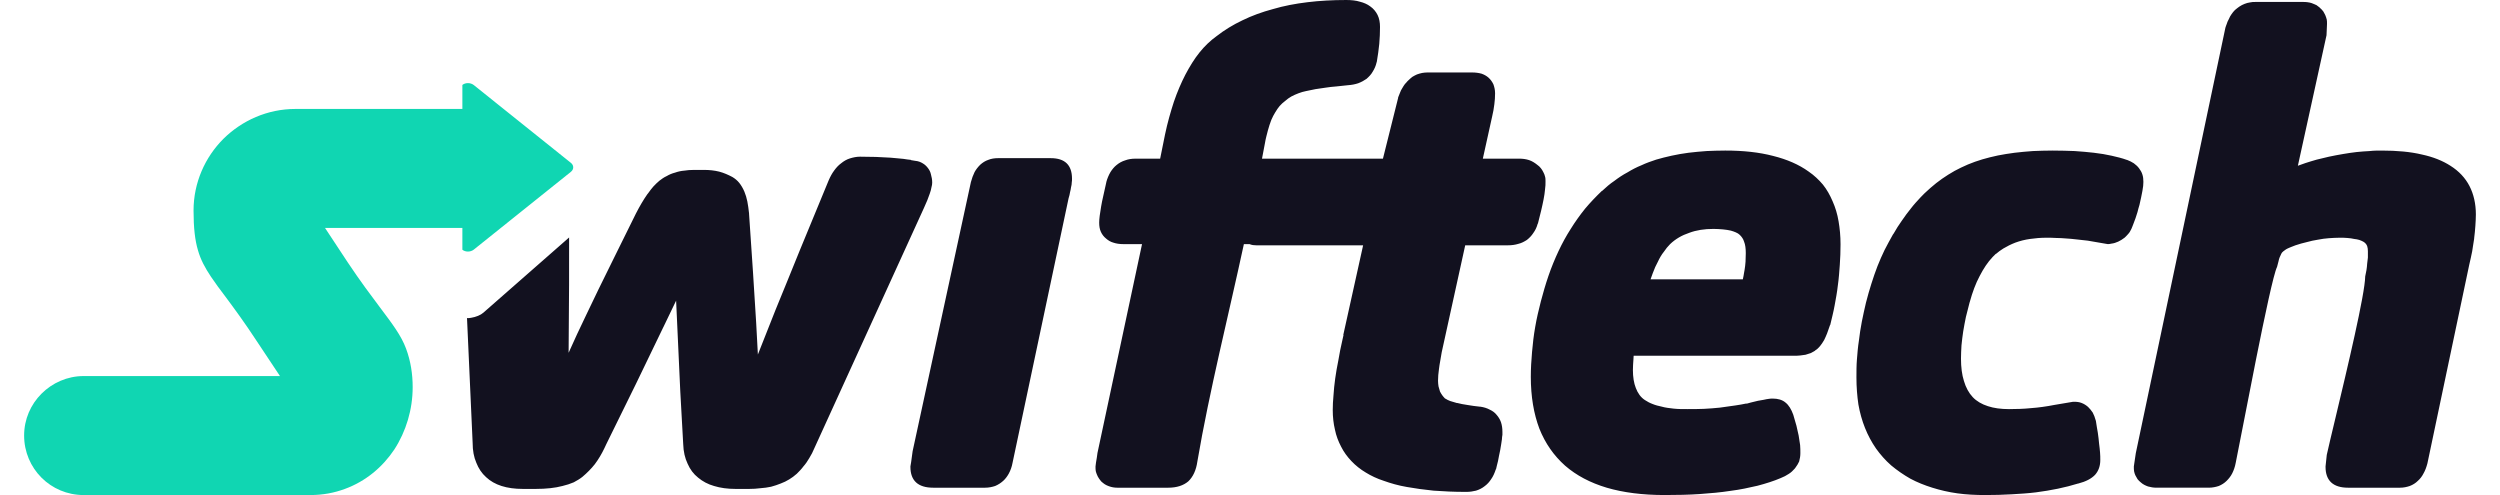
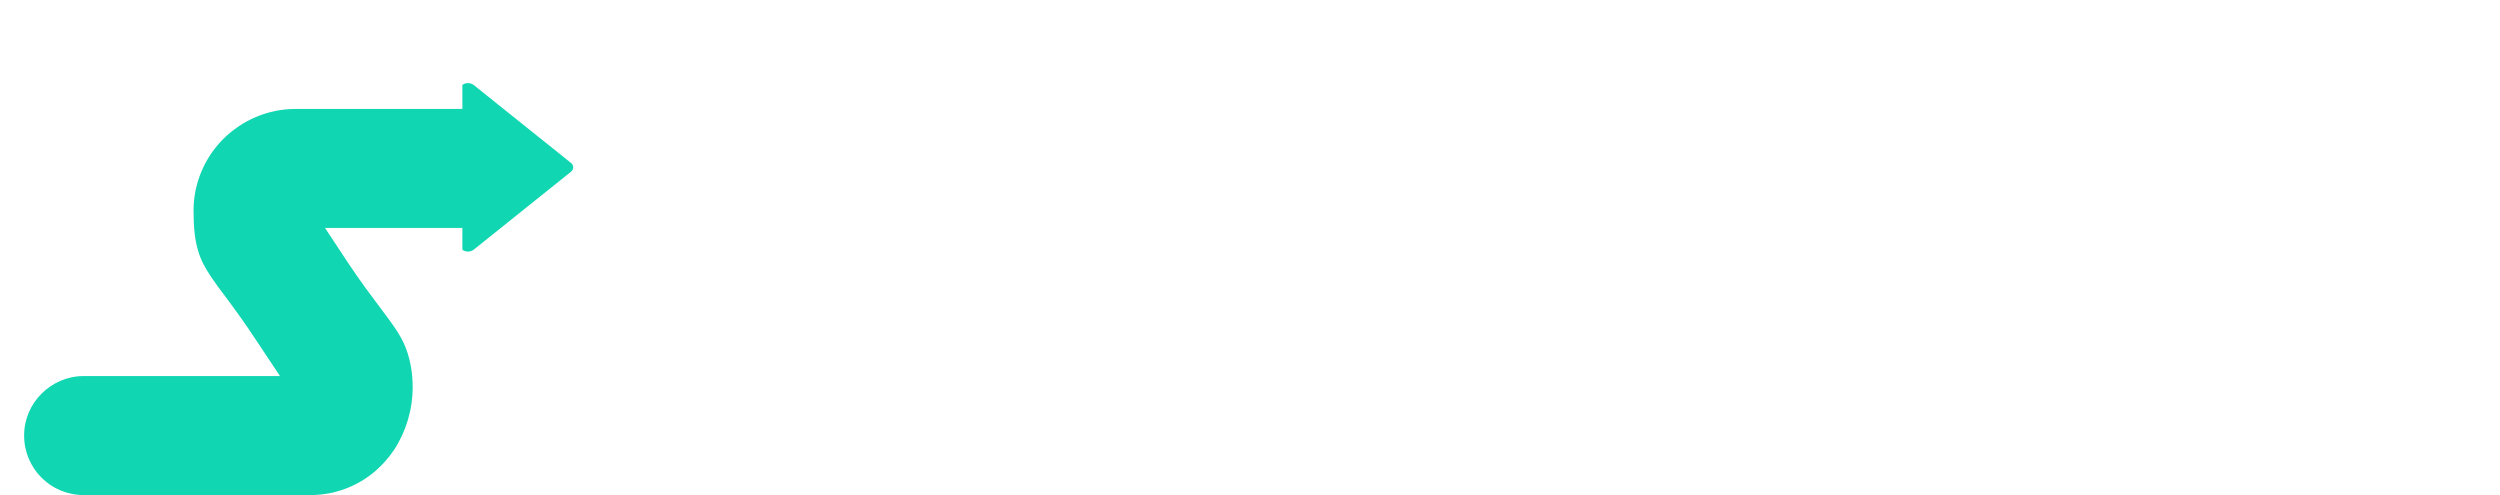
<svg xmlns="http://www.w3.org/2000/svg" xml:space="preserve" width="101px" height="20px" version="1.1" style="shape-rendering:geometricPrecision; text-rendering:geometricPrecision; image-rendering:optimizeQuality; fill-rule:evenodd; clip-rule:evenodd" viewBox="0 0 100.14 20.22">
  <defs>
    <style type="text/css">
   
    .fil0 {fill:#10D6B2;fill-rule:nonzero}
    .fil1 {fill:#12111F;fill-rule:nonzero}
   
  </style>
  </defs>
  <g id="Camada_x0020_1">
    <g id="_2127320422752">
      <path class="fil0" d="M13.98 9.31l3.92 0 0 0.89c0.12,0.1 0.33,0.1 0.46,0l3.97 -3.18c0.13,-0.1 0.13,-0.27 0,-0.37l-3.97 -3.18c-0.13,-0.1 -0.34,-0.1 -0.46,0l0 0.98 -6.82 0c-1.14,0 -2.18,0.47 -2.94,1.22 -0.75,0.75 -1.22,1.79 -1.22,2.93 0,0.71 0.06,1.22 0.18,1.62 0.11,0.39 0.29,0.72 0.53,1.08 0.17,0.25 0.37,0.53 0.61,0.84l0 0c0.34,0.46 0.75,1.01 1.28,1.82l0.93 1.4 -8.02 0 0 0c-0.67,0 -1.28,0.28 -1.72,0.72 -0.44,0.44 -0.71,1.04 -0.71,1.71 0,0.67 0.27,1.28 0.71,1.72 0.44,0.44 1.05,0.71 1.72,0.71l0 0 9.26 0 0 0c0.51,0 0.98,-0.09 1.41,-0.25 0.85,-0.31 1.54,-0.89 2.02,-1.61 0.48,-0.74 0.75,-1.63 0.75,-2.55 0,-0.53 -0.08,-1.06 -0.27,-1.57 -0.2,-0.54 -0.56,-1.01 -1.07,-1.69 -0.36,-0.48 -0.79,-1.05 -1.31,-1.83l-0.93 -1.41 1.69 0z" />
-       <path class="fil1" d="M26.11 13.36l0.52 -1.08 0.08 1.74c0.03,0.61 0.06,1.27 0.09,1.96 0.04,0.69 0.08,1.41 0.12,2.16 0.01,0.31 0.07,0.57 0.18,0.8 0.1,0.23 0.24,0.42 0.43,0.57 0.18,0.15 0.4,0.27 0.65,0.34 0.26,0.08 0.55,0.12 0.89,0.12l0.53 0c0.17,0 0.33,-0.01 0.48,-0.03 0.15,-0.01 0.29,-0.03 0.43,-0.06 0.14,-0.04 0.27,-0.08 0.39,-0.13 0.13,-0.05 0.24,-0.1 0.35,-0.17 0.1,-0.06 0.21,-0.14 0.31,-0.23 0.09,-0.09 0.19,-0.19 0.27,-0.3 0.09,-0.1 0.17,-0.22 0.24,-0.34 0.08,-0.13 0.15,-0.26 0.21,-0.41l4.47 -9.8c0.05,-0.12 0.1,-0.23 0.14,-0.32 0.04,-0.1 0.07,-0.18 0.1,-0.27 0.03,-0.09 0.06,-0.18 0.07,-0.26 0.02,-0.07 0.03,-0.13 0.03,-0.19 0,-0.12 -0.02,-0.23 -0.05,-0.33 -0.02,-0.1 -0.06,-0.18 -0.12,-0.26 -0.06,-0.08 -0.13,-0.15 -0.22,-0.2 -0.08,-0.05 -0.18,-0.09 -0.3,-0.1l-0.18 -0.03 0 -0.01c-0.09,-0.01 -0.19,-0.02 -0.3,-0.04 -0.17,-0.02 -0.35,-0.03 -0.54,-0.05 -0.2,-0.01 -0.4,-0.02 -0.59,-0.03 -0.2,0 -0.41,-0.01 -0.65,-0.01 -0.14,0 -0.28,0.03 -0.41,0.07 -0.13,0.04 -0.25,0.11 -0.36,0.2 -0.11,0.08 -0.2,0.18 -0.28,0.29 -0.09,0.12 -0.16,0.25 -0.23,0.41 -0.44,1.06 -0.83,2.01 -1.18,2.86 -0.35,0.86 -0.68,1.68 -0.99,2.43l-0.72 1.82 -0.07 -1.3c-0.04,-0.63 -0.08,-1.32 -0.13,-2.07 -0.05,-0.73 -0.1,-1.52 -0.16,-2.37l0 -0.02c-0.02,-0.18 -0.04,-0.34 -0.07,-0.49 -0.03,-0.15 -0.07,-0.28 -0.12,-0.4 -0.06,-0.14 -0.13,-0.26 -0.21,-0.36 -0.08,-0.1 -0.18,-0.18 -0.28,-0.24 -0.17,-0.09 -0.35,-0.17 -0.54,-0.22 -0.2,-0.05 -0.41,-0.07 -0.62,-0.07l-0.41 0c-0.14,0 -0.28,0.01 -0.4,0.03 -0.13,0.01 -0.26,0.04 -0.37,0.08 -0.12,0.03 -0.24,0.08 -0.34,0.14 -0.11,0.05 -0.21,0.12 -0.3,0.19 -0.08,0.07 -0.17,0.15 -0.25,0.24 -0.07,0.08 -0.14,0.17 -0.21,0.27l-0.04 0.05c-0.08,0.11 -0.15,0.23 -0.23,0.36 -0.08,0.13 -0.15,0.27 -0.23,0.42 -0.29,0.59 -0.58,1.18 -0.87,1.76 -0.24,0.48 -0.45,0.92 -0.66,1.34 -0.18,0.37 -0.34,0.71 -0.49,1.02 -0.15,0.32 -0.28,0.58 -0.38,0.8l-0.35 0.77 0.01 -1.47c0.01,-0.95 0.01,-1.46 0.01,-3.24l-3.5 3.07c-0.11,0.1 -0.31,0.18 -0.5,0.21 -0.06,0.01 -0.11,0.02 -0.17,0.01l0.23 5.1c0,0.31 0.05,0.58 0.15,0.81 0.09,0.23 0.22,0.43 0.4,0.59 0.17,0.16 0.38,0.28 0.63,0.36 0.25,0.08 0.54,0.12 0.87,0.12l0.53 0c0.21,0 0.41,-0.01 0.59,-0.03 0.18,-0.02 0.35,-0.05 0.5,-0.09 0.17,-0.04 0.32,-0.09 0.46,-0.15 0.13,-0.07 0.25,-0.14 0.35,-0.22 0.19,-0.16 0.36,-0.33 0.51,-0.52 0.15,-0.2 0.28,-0.42 0.39,-0.65l0.08 -0.17 0 0 1.21 -2.46 1.12 -2.32zm14.11 5.98c0.07,-0.13 0.12,-0.27 0.15,-0.43l2.29 -10.81c0.03,-0.09 0.05,-0.18 0.06,-0.25 0.02,-0.07 0.03,-0.13 0.04,-0.2 0.02,-0.07 0.03,-0.14 0.03,-0.2 0.01,-0.05 0.01,-0.1 0.01,-0.15 0,-0.56 -0.29,-0.84 -0.87,-0.84l-2.15 0c-0.14,0 -0.28,0.02 -0.4,0.07 -0.12,0.04 -0.23,0.11 -0.33,0.2 -0.09,0.09 -0.17,0.19 -0.23,0.3 -0.06,0.12 -0.11,0.26 -0.15,0.41l-2.38 10.99c-0.02,0.17 -0.04,0.3 -0.06,0.44l-0.03 0.18 0 0.02c0,0.56 0.31,0.85 0.93,0.85l2.12 0c0.15,0 0.29,-0.03 0.41,-0.07 0.12,-0.05 0.23,-0.12 0.33,-0.21 0.09,-0.08 0.17,-0.19 0.23,-0.3zm49.97 -0.01c0.06,-0.12 0.11,-0.26 0.14,-0.42 0.24,-1.15 1.41,-7.45 1.69,-8.01 0.02,-0.08 0.04,-0.16 0.06,-0.23 0.01,-0.06 0.03,-0.12 0.05,-0.17l0 0 0.02 -0.04c0.01,-0.03 0.03,-0.06 0.04,-0.09 0.02,-0.04 0.04,-0.07 0.07,-0.09l0.01 -0.01c0.02,-0.02 0.05,-0.04 0.08,-0.06 0.02,-0.02 0.05,-0.03 0.08,-0.05 0.05,-0.02 0.1,-0.05 0.16,-0.07 0.06,-0.02 0.12,-0.05 0.18,-0.07l0 0c0.16,-0.05 0.31,-0.1 0.46,-0.13 0.15,-0.04 0.31,-0.08 0.46,-0.1 0.15,-0.03 0.3,-0.05 0.44,-0.06 0.15,-0.01 0.29,-0.02 0.44,-0.02 0.11,0 0.22,0 0.32,0.01 0.11,0.01 0.2,0.02 0.28,0.04 0.08,0.01 0.15,0.02 0.21,0.04 0.06,0.02 0.12,0.05 0.16,0.07 0.07,0.04 0.13,0.1 0.16,0.18 0.02,0.06 0.03,0.13 0.03,0.21 0,0.09 0,0.17 0,0.26 -0.01,0.09 -0.02,0.17 -0.03,0.25 0,0.09 -0.02,0.18 -0.03,0.27 -0.02,0.08 -0.03,0.17 -0.05,0.25 -0.01,0.73 -0.73,3.75 -1.21,5.76 -0.16,0.66 -0.29,1.22 -0.36,1.53l-0.05 0.47 0 0.02c0,0.56 0.31,0.85 0.92,0.85l2.12 0c0.15,0 0.28,-0.03 0.4,-0.07 0.13,-0.05 0.24,-0.12 0.33,-0.21 0.09,-0.08 0.17,-0.18 0.23,-0.3 0.07,-0.12 0.12,-0.26 0.16,-0.41l1.71 -8.12c0.05,-0.19 0.08,-0.37 0.12,-0.55 0.03,-0.17 0.05,-0.35 0.08,-0.51l0 -0.02c0.02,-0.17 0.04,-0.34 0.05,-0.51 0.01,-0.16 0.02,-0.31 0.02,-0.46 0,-0.44 -0.09,-0.83 -0.26,-1.16 -0.17,-0.33 -0.43,-0.61 -0.78,-0.83 -0.31,-0.2 -0.7,-0.36 -1.17,-0.46 -0.46,-0.11 -1.01,-0.16 -1.63,-0.16 -0.16,0 -0.33,0 -0.5,0.02 -0.17,0.01 -0.35,0.02 -0.53,0.04 -0.18,0.02 -0.37,0.05 -0.55,0.08 -0.19,0.03 -0.38,0.07 -0.58,0.11 -0.18,0.04 -0.35,0.08 -0.5,0.12 -0.16,0.05 -0.32,0.09 -0.46,0.14l-0.31 0.11 1.17 -5.33 0.02 -0.46c0,-0.07 0,-0.13 -0.01,-0.18 -0.02,-0.06 -0.03,-0.12 -0.06,-0.18l-0.02 -0.04c-0.02,-0.04 -0.04,-0.08 -0.06,-0.11 -0.04,-0.05 -0.08,-0.1 -0.13,-0.14l-0.03 -0.03c-0.04,-0.03 -0.08,-0.06 -0.12,-0.09 -0.06,-0.03 -0.12,-0.05 -0.19,-0.08 -0.05,-0.02 -0.11,-0.03 -0.18,-0.04 -0.06,-0.01 -0.13,-0.01 -0.2,-0.01l-1.91 0c-0.09,0 -0.16,0 -0.24,0.02 -0.07,0.01 -0.15,0.03 -0.22,0.06 -0.07,0.03 -0.14,0.06 -0.21,0.11 -0.06,0.04 -0.12,0.09 -0.18,0.14 -0.05,0.05 -0.1,0.11 -0.14,0.17 -0.04,0.06 -0.08,0.12 -0.11,0.2 -0.04,0.07 -0.07,0.14 -0.09,0.21 -0.02,0.04 -0.03,0.09 -0.05,0.14l-3.66 17.38 -0.08 0.54 0 0.02c0,0.06 0,0.12 0.01,0.18 0.01,0.06 0.03,0.11 0.05,0.16 0.03,0.06 0.06,0.11 0.09,0.16 0.04,0.05 0.08,0.09 0.13,0.13 0.04,0.04 0.09,0.07 0.14,0.1 0.05,0.03 0.11,0.05 0.16,0.07 0.11,0.03 0.22,0.05 0.34,0.05l2.14 0c0.15,0 0.29,-0.03 0.41,-0.07 0.12,-0.05 0.23,-0.12 0.32,-0.21 0.09,-0.09 0.17,-0.19 0.23,-0.31zm-10.96 -3.77c-0.08,-0.25 -0.12,-0.56 -0.12,-0.91 0,-0.17 0.01,-0.36 0.02,-0.54 0.02,-0.19 0.04,-0.38 0.07,-0.57 0.03,-0.19 0.07,-0.39 0.11,-0.59 0.05,-0.2 0.1,-0.4 0.15,-0.59l0.01 -0.03c0.11,-0.4 0.24,-0.75 0.4,-1.05 0.16,-0.31 0.33,-0.57 0.53,-0.78l0.13 -0.13 0.01 0c0.09,-0.08 0.19,-0.15 0.3,-0.22 0.15,-0.09 0.31,-0.17 0.49,-0.24 0.19,-0.07 0.39,-0.12 0.6,-0.15 0.21,-0.03 0.43,-0.05 0.67,-0.05 0.12,0 0.25,0 0.4,0.01 0.14,0 0.27,0.01 0.4,0.02 0.14,0.01 0.29,0.02 0.44,0.04 0.15,0.02 0.3,0.03 0.45,0.05l0.81 0.14 0.03 0c0.04,0 0.08,-0.01 0.13,-0.02 0.05,0 0.09,-0.02 0.14,-0.03 0.04,-0.02 0.09,-0.03 0.13,-0.05 0.04,-0.02 0.09,-0.05 0.13,-0.07 0.04,-0.03 0.09,-0.06 0.13,-0.09 0.04,-0.04 0.08,-0.07 0.11,-0.11 0.04,-0.04 0.07,-0.08 0.1,-0.12 0.02,-0.04 0.05,-0.09 0.07,-0.13l0 0c0.03,-0.06 0.05,-0.13 0.08,-0.2 0.03,-0.07 0.06,-0.15 0.09,-0.24 0.02,-0.07 0.05,-0.16 0.08,-0.25 0.02,-0.09 0.05,-0.19 0.08,-0.29 0.05,-0.22 0.09,-0.4 0.12,-0.57 0.03,-0.15 0.04,-0.27 0.04,-0.37 0,-0.11 -0.01,-0.21 -0.04,-0.3 -0.03,-0.1 -0.08,-0.18 -0.14,-0.26 -0.06,-0.08 -0.13,-0.14 -0.21,-0.2 -0.08,-0.05 -0.17,-0.1 -0.28,-0.14l-0.01 0c-0.19,-0.07 -0.4,-0.12 -0.62,-0.17 -0.22,-0.05 -0.46,-0.09 -0.72,-0.12 -0.25,-0.03 -0.51,-0.05 -0.79,-0.07 -0.28,-0.01 -0.58,-0.02 -0.9,-0.02 -0.28,0 -0.55,0.01 -0.8,0.02 -0.26,0.02 -0.51,0.04 -0.75,0.07 -0.24,0.03 -0.47,0.07 -0.68,0.11 -0.23,0.05 -0.44,0.1 -0.64,0.16 -0.2,0.06 -0.4,0.13 -0.59,0.21 -0.19,0.08 -0.37,0.17 -0.54,0.26 -0.18,0.1 -0.35,0.21 -0.51,0.32 -0.16,0.11 -0.32,0.24 -0.47,0.37l-0.1 0.09c-0.1,0.09 -0.21,0.19 -0.31,0.3 -0.13,0.14 -0.27,0.29 -0.4,0.46 -0.12,0.15 -0.25,0.32 -0.37,0.5 -0.12,0.17 -0.23,0.34 -0.33,0.52l0 0 -0.03 0.04c-0.12,0.21 -0.23,0.42 -0.34,0.63 -0.1,0.21 -0.2,0.43 -0.29,0.66 -0.09,0.23 -0.17,0.47 -0.25,0.72 -0.08,0.25 -0.15,0.5 -0.22,0.77 -0.06,0.26 -0.12,0.52 -0.17,0.78 -0.05,0.26 -0.09,0.52 -0.12,0.78 -0.04,0.25 -0.06,0.51 -0.08,0.76 -0.02,0.25 -0.02,0.5 -0.02,0.74 0,0.39 0.03,0.76 0.08,1.1 0.06,0.34 0.15,0.66 0.27,0.96 0.12,0.3 0.27,0.58 0.45,0.84 0.18,0.25 0.38,0.48 0.62,0.69 0.24,0.2 0.5,0.38 0.78,0.54 0.28,0.15 0.58,0.27 0.9,0.37 0.32,0.1 0.66,0.18 1.02,0.23 0.36,0.05 0.74,0.07 1.14,0.07 0.38,0 0.74,-0.01 1.07,-0.03 0.35,-0.02 0.68,-0.04 1,-0.08 0.31,-0.04 0.61,-0.09 0.9,-0.15 0.29,-0.06 0.56,-0.13 0.82,-0.21l0.01 0c0.31,-0.08 0.54,-0.2 0.69,-0.36 0.14,-0.16 0.21,-0.36 0.21,-0.6 0,-0.1 0,-0.2 -0.01,-0.31 -0.01,-0.11 -0.02,-0.23 -0.04,-0.37 -0.01,-0.14 -0.03,-0.28 -0.05,-0.43 -0.03,-0.15 -0.05,-0.31 -0.08,-0.49l-0.01 -0.03c-0.03,-0.11 -0.07,-0.22 -0.12,-0.31 -0.06,-0.09 -0.12,-0.16 -0.19,-0.23 -0.08,-0.07 -0.16,-0.12 -0.26,-0.16 -0.1,-0.04 -0.2,-0.05 -0.32,-0.05l-0.03 0c-0.25,0.04 -0.51,0.09 -0.77,0.13 -0.16,0.03 -0.32,0.06 -0.48,0.08 -0.15,0.02 -0.31,0.04 -0.47,0.05 -0.29,0.03 -0.6,0.04 -0.9,0.04 -0.33,0 -0.62,-0.04 -0.86,-0.12 -0.25,-0.08 -0.46,-0.2 -0.62,-0.37 -0.16,-0.17 -0.28,-0.39 -0.36,-0.66zm-9.17 -4.15l-3.63 0 0.09 -0.25c0.04,-0.09 0.07,-0.17 0.1,-0.25 0.04,-0.07 0.07,-0.15 0.11,-0.22 0.07,-0.15 0.15,-0.29 0.24,-0.4 0.08,-0.12 0.17,-0.23 0.26,-0.32l0 0c0.22,-0.21 0.48,-0.36 0.78,-0.46 0.29,-0.11 0.62,-0.16 0.99,-0.16 0.14,0 0.27,0.01 0.39,0.02 0.12,0.01 0.23,0.03 0.32,0.05 0.08,0.02 0.15,0.05 0.2,0.07 0.07,0.03 0.12,0.06 0.16,0.1 0.04,0.04 0.08,0.08 0.11,0.13 0.03,0.04 0.05,0.09 0.07,0.15 0.05,0.12 0.07,0.28 0.07,0.47 0,0.12 -0.01,0.24 -0.01,0.35 -0.01,0.12 -0.02,0.23 -0.04,0.34l-0.02 0.11 -0.02 0.12 -0.03 0.15 -0.14 0zm-4.35 3.7c0,-0.13 0.01,-0.27 0.02,-0.41l0.01 -0.17 6.55 0c0.09,0 0.17,0 0.25,-0.01 0.07,-0.01 0.14,-0.02 0.22,-0.03 0.07,-0.02 0.15,-0.05 0.22,-0.07 0.05,-0.03 0.11,-0.06 0.16,-0.09l0.02 -0.02c0.07,-0.04 0.13,-0.1 0.19,-0.17 0.06,-0.07 0.11,-0.15 0.17,-0.25 0.04,-0.08 0.08,-0.17 0.12,-0.27 0.04,-0.11 0.08,-0.22 0.12,-0.34l0.01 -0.01c0.06,-0.26 0.13,-0.52 0.18,-0.8 0.05,-0.27 0.1,-0.54 0.13,-0.81 0.04,-0.28 0.06,-0.56 0.08,-0.84 0.02,-0.28 0.03,-0.55 0.03,-0.84 0,-0.34 -0.03,-0.65 -0.08,-0.94 -0.05,-0.3 -0.13,-0.56 -0.24,-0.81 -0.11,-0.26 -0.24,-0.49 -0.4,-0.69 -0.17,-0.2 -0.36,-0.38 -0.58,-0.53 -0.4,-0.29 -0.89,-0.5 -1.45,-0.64 -0.57,-0.15 -1.22,-0.22 -1.96,-0.22 -0.26,0 -0.52,0.01 -0.76,0.02 -0.26,0.02 -0.5,0.04 -0.74,0.07 -0.23,0.03 -0.46,0.07 -0.69,0.12 -0.22,0.05 -0.43,0.1 -0.63,0.16 -0.21,0.07 -0.41,0.14 -0.6,0.23 -0.2,0.08 -0.39,0.18 -0.57,0.29 -0.19,0.1 -0.37,0.22 -0.54,0.35 -0.18,0.12 -0.34,0.26 -0.5,0.41l-0.01 0c-0.24,0.23 -0.47,0.47 -0.68,0.72 -0.21,0.26 -0.41,0.54 -0.59,0.83 -0.18,0.28 -0.35,0.59 -0.5,0.91 -0.15,0.32 -0.29,0.66 -0.41,1.01 -0.12,0.35 -0.22,0.7 -0.31,1.04 -0.09,0.35 -0.17,0.69 -0.23,1.04 -0.06,0.34 -0.1,0.68 -0.13,1.03 -0.03,0.34 -0.05,0.68 -0.05,1.01 0,0.81 0.12,1.51 0.35,2.12 0.24,0.6 0.59,1.1 1.05,1.51 0.46,0.4 1.03,0.7 1.7,0.9 0.68,0.2 1.47,0.3 2.37,0.3 0.5,0 0.98,-0.01 1.42,-0.04 0.45,-0.03 0.87,-0.07 1.26,-0.13 0.4,-0.05 0.77,-0.13 1.11,-0.21 0.34,-0.09 0.66,-0.19 0.94,-0.31l0 0c0.13,-0.05 0.24,-0.11 0.33,-0.17 0.1,-0.06 0.18,-0.14 0.25,-0.22l0.03 -0.04c0.06,-0.08 0.11,-0.16 0.15,-0.25 0.03,-0.11 0.05,-0.22 0.05,-0.34 0,-0.11 0,-0.22 -0.01,-0.33 -0.02,-0.12 -0.04,-0.25 -0.06,-0.39 -0.03,-0.13 -0.06,-0.26 -0.09,-0.4 -0.04,-0.14 -0.08,-0.29 -0.13,-0.45 -0.08,-0.22 -0.18,-0.39 -0.32,-0.5 -0.13,-0.11 -0.31,-0.16 -0.52,-0.16 -0.04,0 -0.09,0 -0.15,0.01 -0.07,0.01 -0.14,0.02 -0.22,0.04 -0.08,0.01 -0.15,0.03 -0.23,0.04 -0.08,0.02 -0.18,0.04 -0.29,0.07l-0.18 0.05 0 -0.01c-0.15,0.03 -0.3,0.06 -0.45,0.08 -0.21,0.03 -0.43,0.06 -0.64,0.09 -0.21,0.02 -0.43,0.04 -0.65,0.05 -0.23,0.01 -0.46,0.01 -0.68,0.01 -0.2,0 -0.38,0 -0.56,-0.02 -0.18,-0.02 -0.34,-0.04 -0.48,-0.08 -0.14,-0.03 -0.26,-0.06 -0.38,-0.11 -0.11,-0.04 -0.22,-0.1 -0.31,-0.16 -0.17,-0.11 -0.29,-0.28 -0.37,-0.49 -0.08,-0.2 -0.12,-0.45 -0.12,-0.74zm-7.81 -0.72l0.96 -4.37 1.74 0c0.16,0 0.3,-0.02 0.43,-0.06 0.13,-0.03 0.24,-0.09 0.35,-0.16 0.1,-0.08 0.19,-0.17 0.26,-0.28 0.08,-0.11 0.14,-0.23 0.18,-0.38l0.01 -0.01c0.05,-0.19 0.09,-0.37 0.13,-0.52 0.04,-0.16 0.07,-0.32 0.1,-0.46 0.03,-0.15 0.05,-0.29 0.06,-0.41 0.02,-0.12 0.02,-0.23 0.02,-0.33 0,-0.07 0,-0.14 -0.02,-0.2 -0.01,-0.06 -0.04,-0.12 -0.07,-0.18 -0.03,-0.06 -0.06,-0.11 -0.1,-0.16 -0.04,-0.05 -0.09,-0.1 -0.15,-0.14 -0.1,-0.08 -0.21,-0.15 -0.33,-0.19 -0.12,-0.04 -0.26,-0.06 -0.41,-0.06l-1.48 0 0.38 -1.72c0.04,-0.17 0.07,-0.33 0.09,-0.5 0.02,-0.15 0.03,-0.3 0.03,-0.45 0,-0.14 -0.03,-0.26 -0.07,-0.37 -0.05,-0.1 -0.11,-0.19 -0.2,-0.27 -0.08,-0.07 -0.17,-0.12 -0.28,-0.16 -0.11,-0.03 -0.24,-0.05 -0.38,-0.05l-1.84 0c-0.07,0 -0.14,0.01 -0.21,0.02 -0.07,0.01 -0.14,0.04 -0.21,0.06 -0.06,0.03 -0.13,0.06 -0.19,0.1 -0.05,0.04 -0.11,0.09 -0.17,0.15l-0.04 0.04c-0.03,0.04 -0.06,0.07 -0.09,0.1 -0.04,0.06 -0.08,0.11 -0.11,0.17 -0.04,0.06 -0.07,0.12 -0.09,0.18 -0.03,0.07 -0.06,0.14 -0.08,0.2l0 0.02 -0.62 2.48 -4.94 0 0.12 -0.63c0.03,-0.19 0.08,-0.36 0.12,-0.52 0.04,-0.15 0.09,-0.3 0.14,-0.43 0.05,-0.11 0.1,-0.22 0.16,-0.31 0.06,-0.1 0.12,-0.19 0.18,-0.26 0.07,-0.08 0.15,-0.15 0.23,-0.21 0.08,-0.07 0.16,-0.13 0.25,-0.18 0.09,-0.05 0.19,-0.09 0.29,-0.13 0.1,-0.04 0.21,-0.07 0.31,-0.09 0.13,-0.03 0.26,-0.05 0.39,-0.08 0.13,-0.02 0.27,-0.04 0.41,-0.06 0.14,-0.02 0.28,-0.04 0.44,-0.05 0.15,-0.02 0.31,-0.03 0.47,-0.05 0.16,-0.01 0.3,-0.04 0.42,-0.08 0.13,-0.05 0.24,-0.11 0.34,-0.18 0.1,-0.09 0.19,-0.18 0.25,-0.29 0.07,-0.11 0.13,-0.24 0.16,-0.38l0.01 -0.03c0.04,-0.25 0.08,-0.5 0.1,-0.73 0.02,-0.23 0.03,-0.46 0.03,-0.69 0,-0.18 -0.03,-0.35 -0.1,-0.49 -0.07,-0.14 -0.17,-0.26 -0.3,-0.35 -0.12,-0.09 -0.26,-0.15 -0.42,-0.19 -0.16,-0.05 -0.35,-0.07 -0.56,-0.07 -0.56,0 -1.09,0.03 -1.58,0.09 -0.5,0.06 -0.97,0.15 -1.41,0.28 -0.45,0.12 -0.86,0.27 -1.25,0.46 -0.38,0.18 -0.74,0.4 -1.06,0.65l0 0c-0.25,0.18 -0.48,0.4 -0.69,0.66 -0.21,0.26 -0.4,0.57 -0.58,0.91 -0.17,0.33 -0.33,0.7 -0.47,1.11 -0.13,0.4 -0.26,0.85 -0.36,1.33l-0.2 0.99 -1 0c-0.16,0 -0.3,0.02 -0.43,0.07 -0.13,0.04 -0.24,0.1 -0.35,0.19 -0.1,0.08 -0.18,0.18 -0.25,0.29 -0.07,0.12 -0.13,0.26 -0.17,0.41l0 0.01c-0.04,0.18 -0.08,0.36 -0.12,0.54 -0.04,0.17 -0.07,0.32 -0.09,0.44 -0.05,0.29 -0.08,0.51 -0.08,0.66 0,0.15 0.02,0.27 0.07,0.38 0.05,0.11 0.12,0.2 0.22,0.28 0.08,0.07 0.18,0.13 0.29,0.16 0.12,0.04 0.25,0.06 0.4,0.06l0.77 0 -1.82 8.53c-0.01,0.12 -0.04,0.26 -0.06,0.39l-0.02 0.16 0 0.02c0,0.06 0,0.11 0.01,0.17 0.01,0.05 0.03,0.1 0.05,0.15 0.02,0.06 0.05,0.1 0.08,0.15 0.03,0.04 0.06,0.09 0.1,0.13 0.05,0.04 0.09,0.08 0.14,0.11 0.05,0.03 0.11,0.06 0.17,0.08 0.11,0.04 0.22,0.06 0.35,0.06l2.06 0c0.36,0 0.63,-0.09 0.83,-0.26 0.19,-0.18 0.32,-0.45 0.37,-0.81 0.49,-2.88 1.28,-6 1.9,-8.88l0.2 0 0.03 0c0.04,0.02 0.09,0.03 0.14,0.04 0.05,0 0.1,0.01 0.15,0.01l4.35 0 -0.81 3.66 0.01 0 -0.04 0.18c-0.07,0.31 -0.13,0.59 -0.17,0.85 -0.05,0.26 -0.1,0.51 -0.13,0.75 -0.03,0.24 -0.06,0.47 -0.07,0.69 -0.02,0.21 -0.03,0.41 -0.03,0.6 0,0.28 0.03,0.55 0.09,0.8 0.05,0.25 0.14,0.48 0.25,0.69 0.11,0.22 0.25,0.41 0.42,0.59 0.17,0.18 0.37,0.34 0.59,0.47 0.21,0.13 0.46,0.25 0.74,0.34 0.28,0.1 0.59,0.19 0.94,0.25 0.33,0.06 0.7,0.11 1.09,0.15 0.41,0.03 0.84,0.05 1.3,0.05l0.04 0c0.14,0 0.27,-0.02 0.39,-0.05 0.13,-0.04 0.25,-0.1 0.35,-0.18 0.11,-0.08 0.2,-0.18 0.27,-0.29 0.08,-0.11 0.14,-0.25 0.19,-0.4l0.01 -0.01c0.01,-0.04 0.02,-0.09 0.03,-0.13l0.05 -0.2 0.04 -0.21 0.05 -0.24 0.04 -0.24 0.03 -0.2c0,-0.06 0.01,-0.12 0.02,-0.18 0,-0.04 0,-0.08 0,-0.12 0,-0.15 -0.02,-0.28 -0.06,-0.4 -0.04,-0.11 -0.1,-0.21 -0.18,-0.3 -0.07,-0.09 -0.17,-0.16 -0.28,-0.21 -0.11,-0.06 -0.24,-0.1 -0.38,-0.12l-0.02 0c-0.18,-0.02 -0.35,-0.04 -0.51,-0.07 -0.15,-0.02 -0.29,-0.05 -0.41,-0.08l-0.02 0c-0.1,-0.03 -0.19,-0.06 -0.27,-0.08 -0.08,-0.03 -0.14,-0.06 -0.2,-0.1l-0.01 0 -0.01 -0.01c-0.04,-0.04 -0.08,-0.09 -0.11,-0.13 -0.04,-0.05 -0.06,-0.1 -0.09,-0.15 -0.02,-0.06 -0.04,-0.13 -0.06,-0.21 -0.01,-0.07 -0.02,-0.15 -0.02,-0.23 0,-0.07 0.01,-0.15 0.01,-0.23 0.01,-0.09 0.02,-0.17 0.03,-0.26 0.01,-0.1 0.03,-0.2 0.05,-0.32 0.02,-0.11 0.04,-0.23 0.06,-0.35l0 0z" />
    </g>
  </g>
</svg>